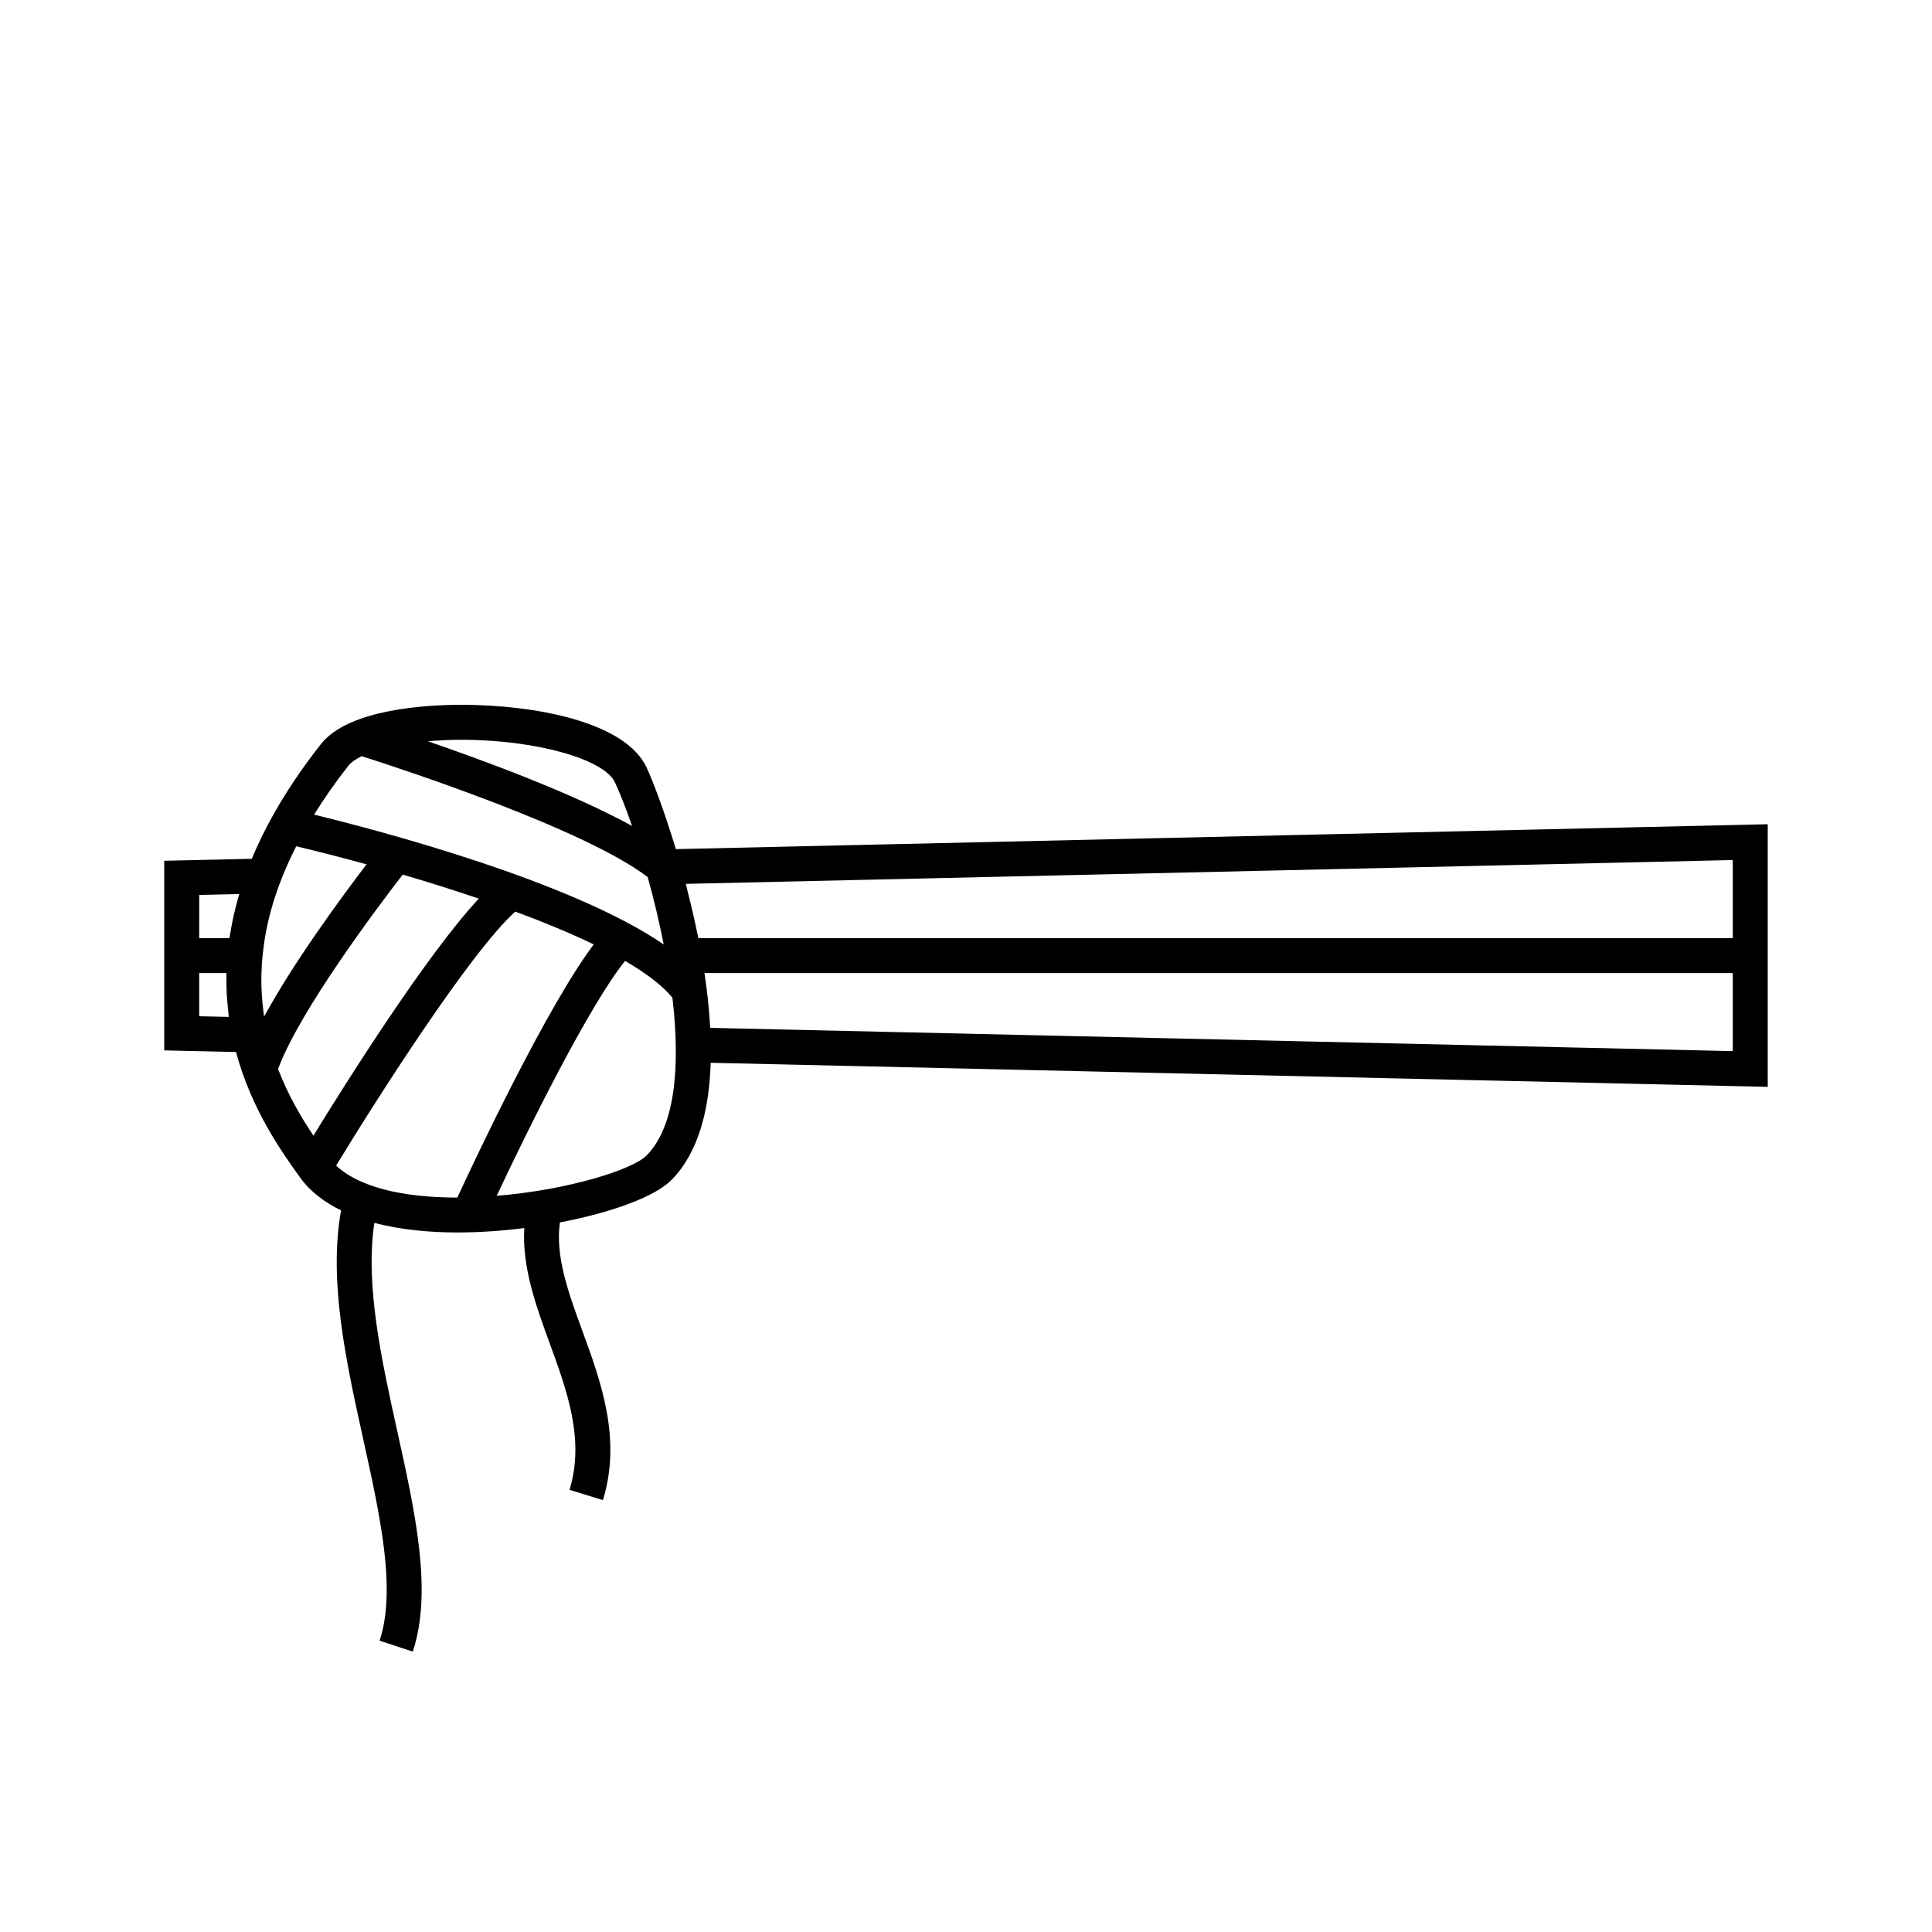
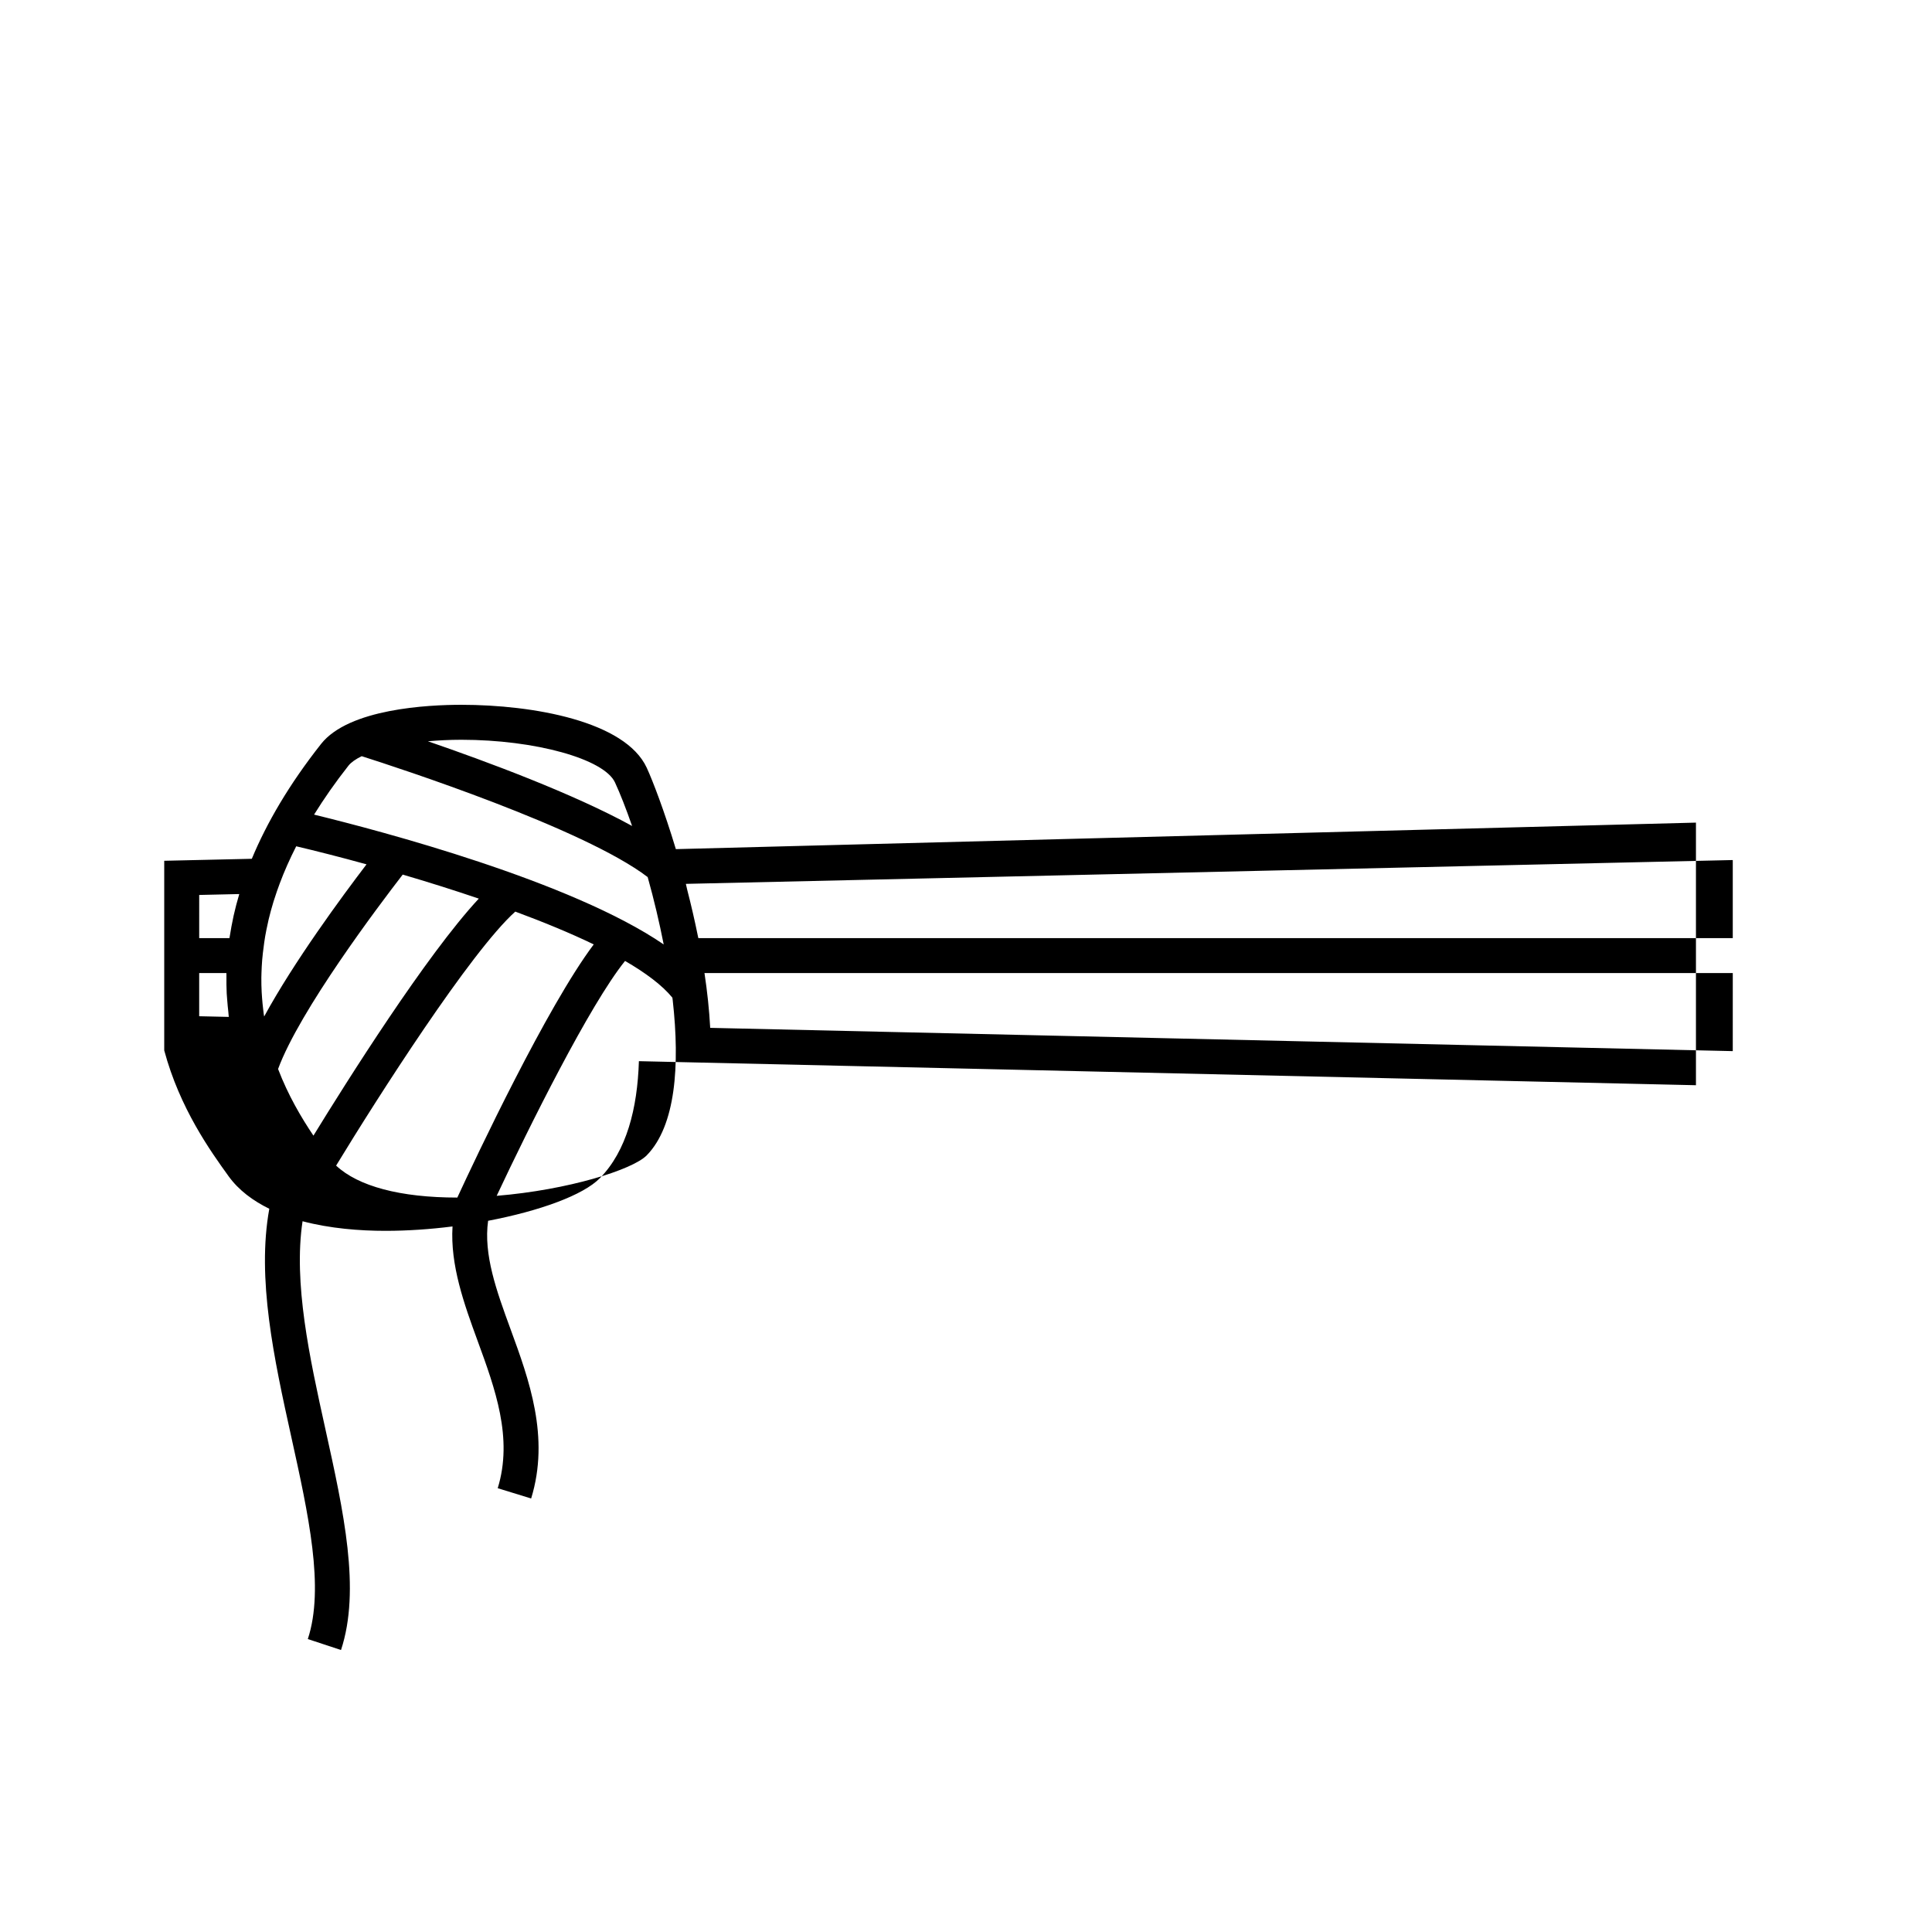
<svg xmlns="http://www.w3.org/2000/svg" fill="#000000" width="800px" height="800px" version="1.1" viewBox="144 144 512 512">
-   <path d="m323.11 369.03c-3.098-10.246-6.16-18.191-7.723-21.574-5.703-12.309-30.031-16.676-49.133-16.676-8.715 0-29.785 1.012-37.176 10.383-8.48 10.75-14.383 20.906-18.344 30.426l-23.211 0.527v50.25l19.023 0.43c4.121 15.355 12.254 26.684 17.035 33.32 2.727 3.785 6.519 6.539 10.809 8.656-3.356 18.48 1.246 39.73 5.809 60.363 4.559 20.625 8.871 40.102 4.398 53.664l8.797 2.902c5.269-15.98 0.695-36.668-4.144-58.566-4.223-19.086-8.496-38.723-6.047-55.062 7.301 1.93 15.16 2.543 21.984 2.543 5.812 0 11.855-0.418 17.758-1.164-0.625 10.254 3.031 20.441 6.66 30.348 4.625 12.645 9.418 25.715 5.32 39.02l8.855 2.727c5.012-16.281-0.559-31.504-5.477-44.926-3.715-10.137-7.184-19.754-5.926-28.668 13.578-2.586 25.184-6.769 29.629-11.305 7.074-7.215 9.941-18.43 10.332-30.996l280.13 6.375v-69.594zm-16.133-17.676c1.391 3.004 2.949 6.992 4.535 11.539-15.562-8.566-38.617-17.113-54.121-22.449 2.742-0.23 5.648-0.398 8.863-0.398 19.562 0 37.832 5.07 40.723 11.309zm-70.625-4.453c0.66-0.84 1.844-1.691 3.5-2.504 9.629 3.062 58.855 19.105 75.789 32.039 1.699 6.062 3.094 12.02 4.246 17.852-24.512-16.785-75.012-30.098-92.656-34.406 2.613-4.203 5.609-8.527 9.121-12.98zm-9.289 98.055c-3.18-4.727-6.68-10.625-9.371-17.66 5.727-15.543 26.656-43.266 33.031-51.52 6.535 1.918 13.375 4.062 20.164 6.367-13.93 14.969-35.043 48.504-43.824 62.812zm-13.062-51.059c0.09-0.598 0.176-1.195 0.281-1.805 0.203-1.16 0.438-2.324 0.707-3.488 0.07-0.316 0.125-0.629 0.203-0.945 0.379-1.566 0.805-3.141 1.289-4.715 0.066-0.211 0.145-0.43 0.211-0.645 0.434-1.371 0.906-2.746 1.422-4.121 1.195-3.215 2.66-6.516 4.383-9.906 5.141 1.211 11.539 2.832 18.637 4.785-6.57 8.613-19.246 25.832-27.129 40.324-0.031-0.211-0.082-0.414-0.109-0.625-0.055-0.387-0.09-0.785-0.141-1.176-0.133-1.055-0.23-2.109-0.312-3.176-0.035-0.488-0.07-0.977-0.098-1.473-0.066-1.27-0.098-2.543-0.086-3.82 0.004-0.406 0.016-0.82 0.031-1.234 0.031-1.16 0.098-2.324 0.188-3.488 0.051-0.621 0.117-1.246 0.188-1.867 0.094-0.867 0.203-1.746 0.336-2.625zm-17.211-12.723 10.617-0.242c-0.004 0.016-0.004 0.031-0.012 0.051-0.574 1.934-1.074 3.844-1.492 5.719-0.031 0.141-0.055 0.289-0.086 0.43-0.352 1.621-0.645 3.219-0.891 4.797-0.035 0.227-0.098 0.457-0.125 0.684h-8.012zm7.84 32.316-7.844-0.176v-11.441h7.211c-0.004 0.227 0.016 0.453 0.012 0.68-0.02 1.602-0.004 3.188 0.07 4.731 0.031 0.598 0.09 1.195 0.137 1.793 0.082 1.039 0.172 2.066 0.293 3.074 0.051 0.445 0.059 0.895 0.121 1.34zm28.445 39.406c10.922-17.961 35.613-56.652 47.48-67.312 7.406 2.742 14.516 5.664 20.793 8.691-12.418 16.523-31.172 56.324-36.152 67.094h-0.004c-15.07-0.004-26.254-2.973-32.117-8.473zm82.316-2.719c-3.738 3.812-20.812 9.168-39.766 10.73 8.605-18.32 24.637-50.602 34.023-62.25 5.496 3.188 9.855 6.457 12.535 9.73 0.012 0.105 0.031 0.211 0.047 0.312 0.016 0.137 0.035 0.277 0.051 0.414 1.926 17.219 0.781 33.23-6.891 41.062zm287.81-27.617-270.99-6.168c-0.258-4.785-0.781-9.668-1.516-14.52h272.51zm-274.13-29.949c-0.023-0.145-0.07-0.297-0.102-0.438-0.863-4.258-1.828-8.414-2.856-12.395-0.133-0.52-0.215-1.02-0.352-1.543l277.44-6.312v20.688z" />
+   <path d="m323.11 369.03c-3.098-10.246-6.16-18.191-7.723-21.574-5.703-12.309-30.031-16.676-49.133-16.676-8.715 0-29.785 1.012-37.176 10.383-8.48 10.75-14.383 20.906-18.344 30.426l-23.211 0.527v50.25c4.121 15.355 12.254 26.684 17.035 33.32 2.727 3.785 6.519 6.539 10.809 8.656-3.356 18.48 1.246 39.73 5.809 60.363 4.559 20.625 8.871 40.102 4.398 53.664l8.797 2.902c5.269-15.98 0.695-36.668-4.144-58.566-4.223-19.086-8.496-38.723-6.047-55.062 7.301 1.93 15.16 2.543 21.984 2.543 5.812 0 11.855-0.418 17.758-1.164-0.625 10.254 3.031 20.441 6.66 30.348 4.625 12.645 9.418 25.715 5.32 39.02l8.855 2.727c5.012-16.281-0.559-31.504-5.477-44.926-3.715-10.137-7.184-19.754-5.926-28.668 13.578-2.586 25.184-6.769 29.629-11.305 7.074-7.215 9.941-18.43 10.332-30.996l280.13 6.375v-69.594zm-16.133-17.676c1.391 3.004 2.949 6.992 4.535 11.539-15.562-8.566-38.617-17.113-54.121-22.449 2.742-0.23 5.648-0.398 8.863-0.398 19.562 0 37.832 5.07 40.723 11.309zm-70.625-4.453c0.66-0.84 1.844-1.691 3.5-2.504 9.629 3.062 58.855 19.105 75.789 32.039 1.699 6.062 3.094 12.02 4.246 17.852-24.512-16.785-75.012-30.098-92.656-34.406 2.613-4.203 5.609-8.527 9.121-12.98zm-9.289 98.055c-3.18-4.727-6.68-10.625-9.371-17.66 5.727-15.543 26.656-43.266 33.031-51.52 6.535 1.918 13.375 4.062 20.164 6.367-13.93 14.969-35.043 48.504-43.824 62.812zm-13.062-51.059c0.09-0.598 0.176-1.195 0.281-1.805 0.203-1.16 0.438-2.324 0.707-3.488 0.07-0.316 0.125-0.629 0.203-0.945 0.379-1.566 0.805-3.141 1.289-4.715 0.066-0.211 0.145-0.43 0.211-0.645 0.434-1.371 0.906-2.746 1.422-4.121 1.195-3.215 2.66-6.516 4.383-9.906 5.141 1.211 11.539 2.832 18.637 4.785-6.57 8.613-19.246 25.832-27.129 40.324-0.031-0.211-0.082-0.414-0.109-0.625-0.055-0.387-0.09-0.785-0.141-1.176-0.133-1.055-0.23-2.109-0.312-3.176-0.035-0.488-0.07-0.977-0.098-1.473-0.066-1.27-0.098-2.543-0.086-3.82 0.004-0.406 0.016-0.82 0.031-1.234 0.031-1.16 0.098-2.324 0.188-3.488 0.051-0.621 0.117-1.246 0.188-1.867 0.094-0.867 0.203-1.746 0.336-2.625zm-17.211-12.723 10.617-0.242c-0.004 0.016-0.004 0.031-0.012 0.051-0.574 1.934-1.074 3.844-1.492 5.719-0.031 0.141-0.055 0.289-0.086 0.43-0.352 1.621-0.645 3.219-0.891 4.797-0.035 0.227-0.098 0.457-0.125 0.684h-8.012zm7.84 32.316-7.844-0.176v-11.441h7.211c-0.004 0.227 0.016 0.453 0.012 0.68-0.02 1.602-0.004 3.188 0.07 4.731 0.031 0.598 0.09 1.195 0.137 1.793 0.082 1.039 0.172 2.066 0.293 3.074 0.051 0.445 0.059 0.895 0.121 1.34zm28.445 39.406c10.922-17.961 35.613-56.652 47.48-67.312 7.406 2.742 14.516 5.664 20.793 8.691-12.418 16.523-31.172 56.324-36.152 67.094h-0.004c-15.07-0.004-26.254-2.973-32.117-8.473zm82.316-2.719c-3.738 3.812-20.812 9.168-39.766 10.73 8.605-18.32 24.637-50.602 34.023-62.25 5.496 3.188 9.855 6.457 12.535 9.73 0.012 0.105 0.031 0.211 0.047 0.312 0.016 0.137 0.035 0.277 0.051 0.414 1.926 17.219 0.781 33.23-6.891 41.062zm287.81-27.617-270.99-6.168c-0.258-4.785-0.781-9.668-1.516-14.52h272.51zm-274.13-29.949c-0.023-0.145-0.07-0.297-0.102-0.438-0.863-4.258-1.828-8.414-2.856-12.395-0.133-0.52-0.215-1.02-0.352-1.543l277.44-6.312v20.688z" />
</svg>